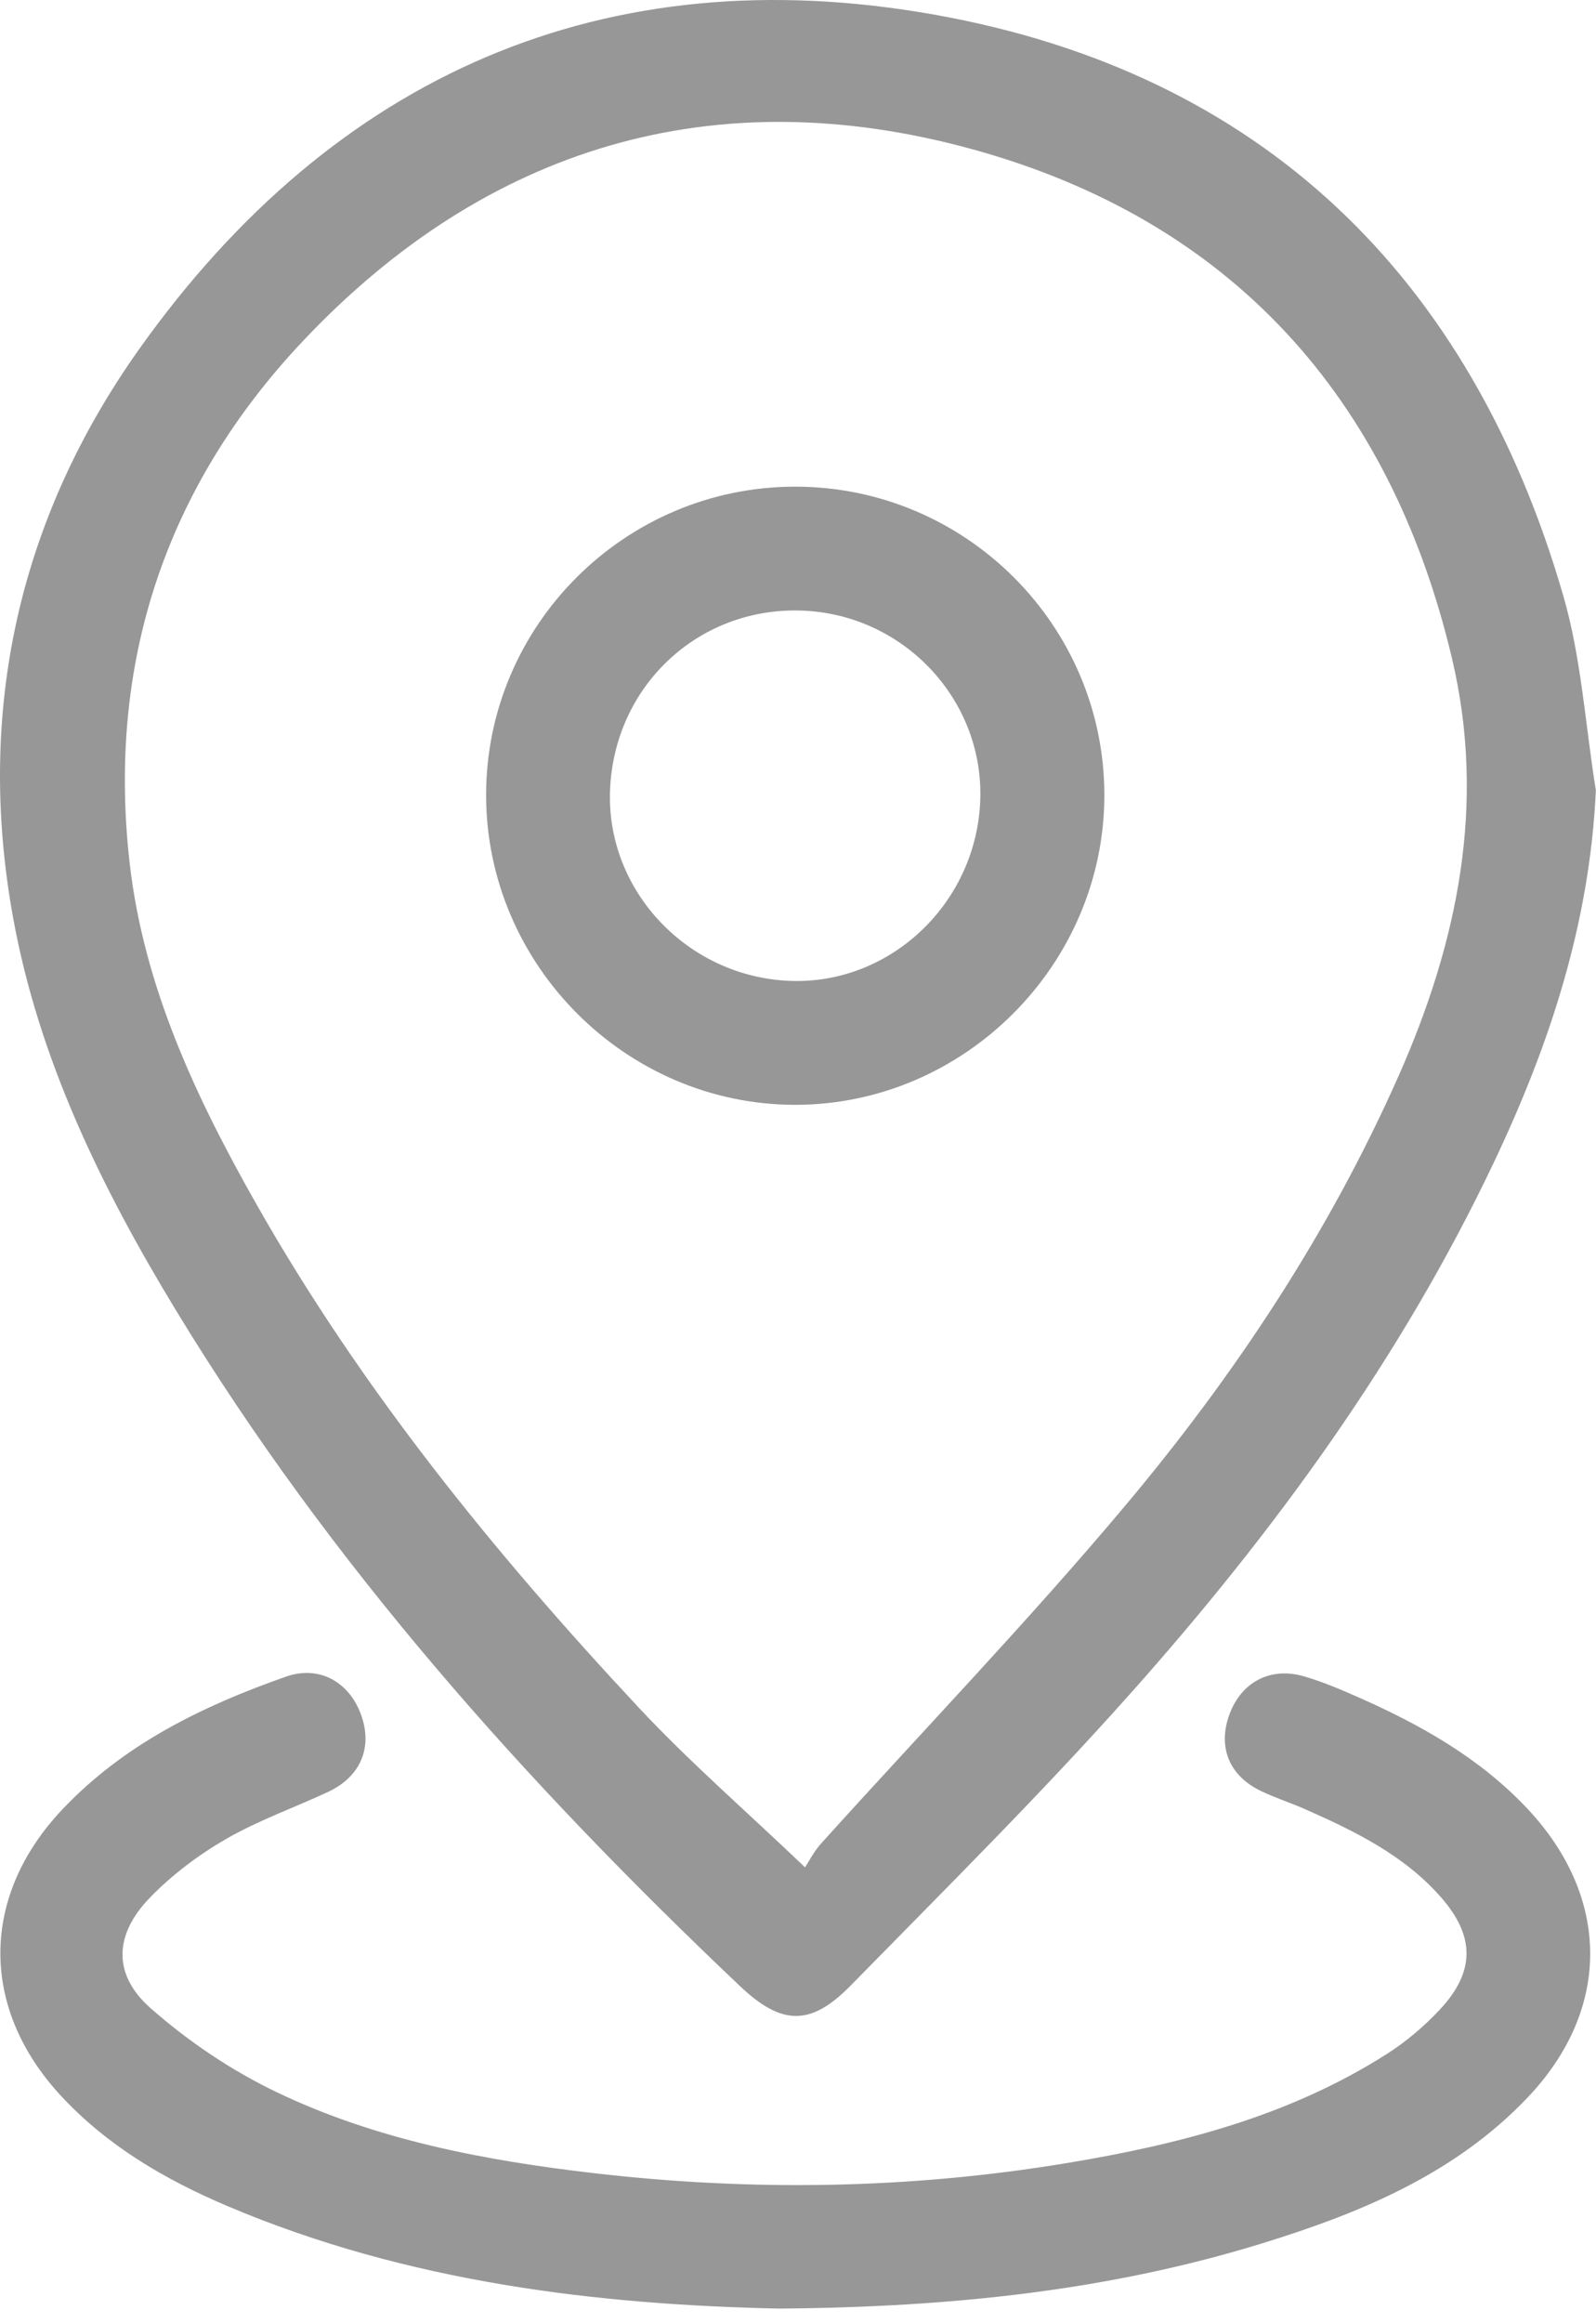
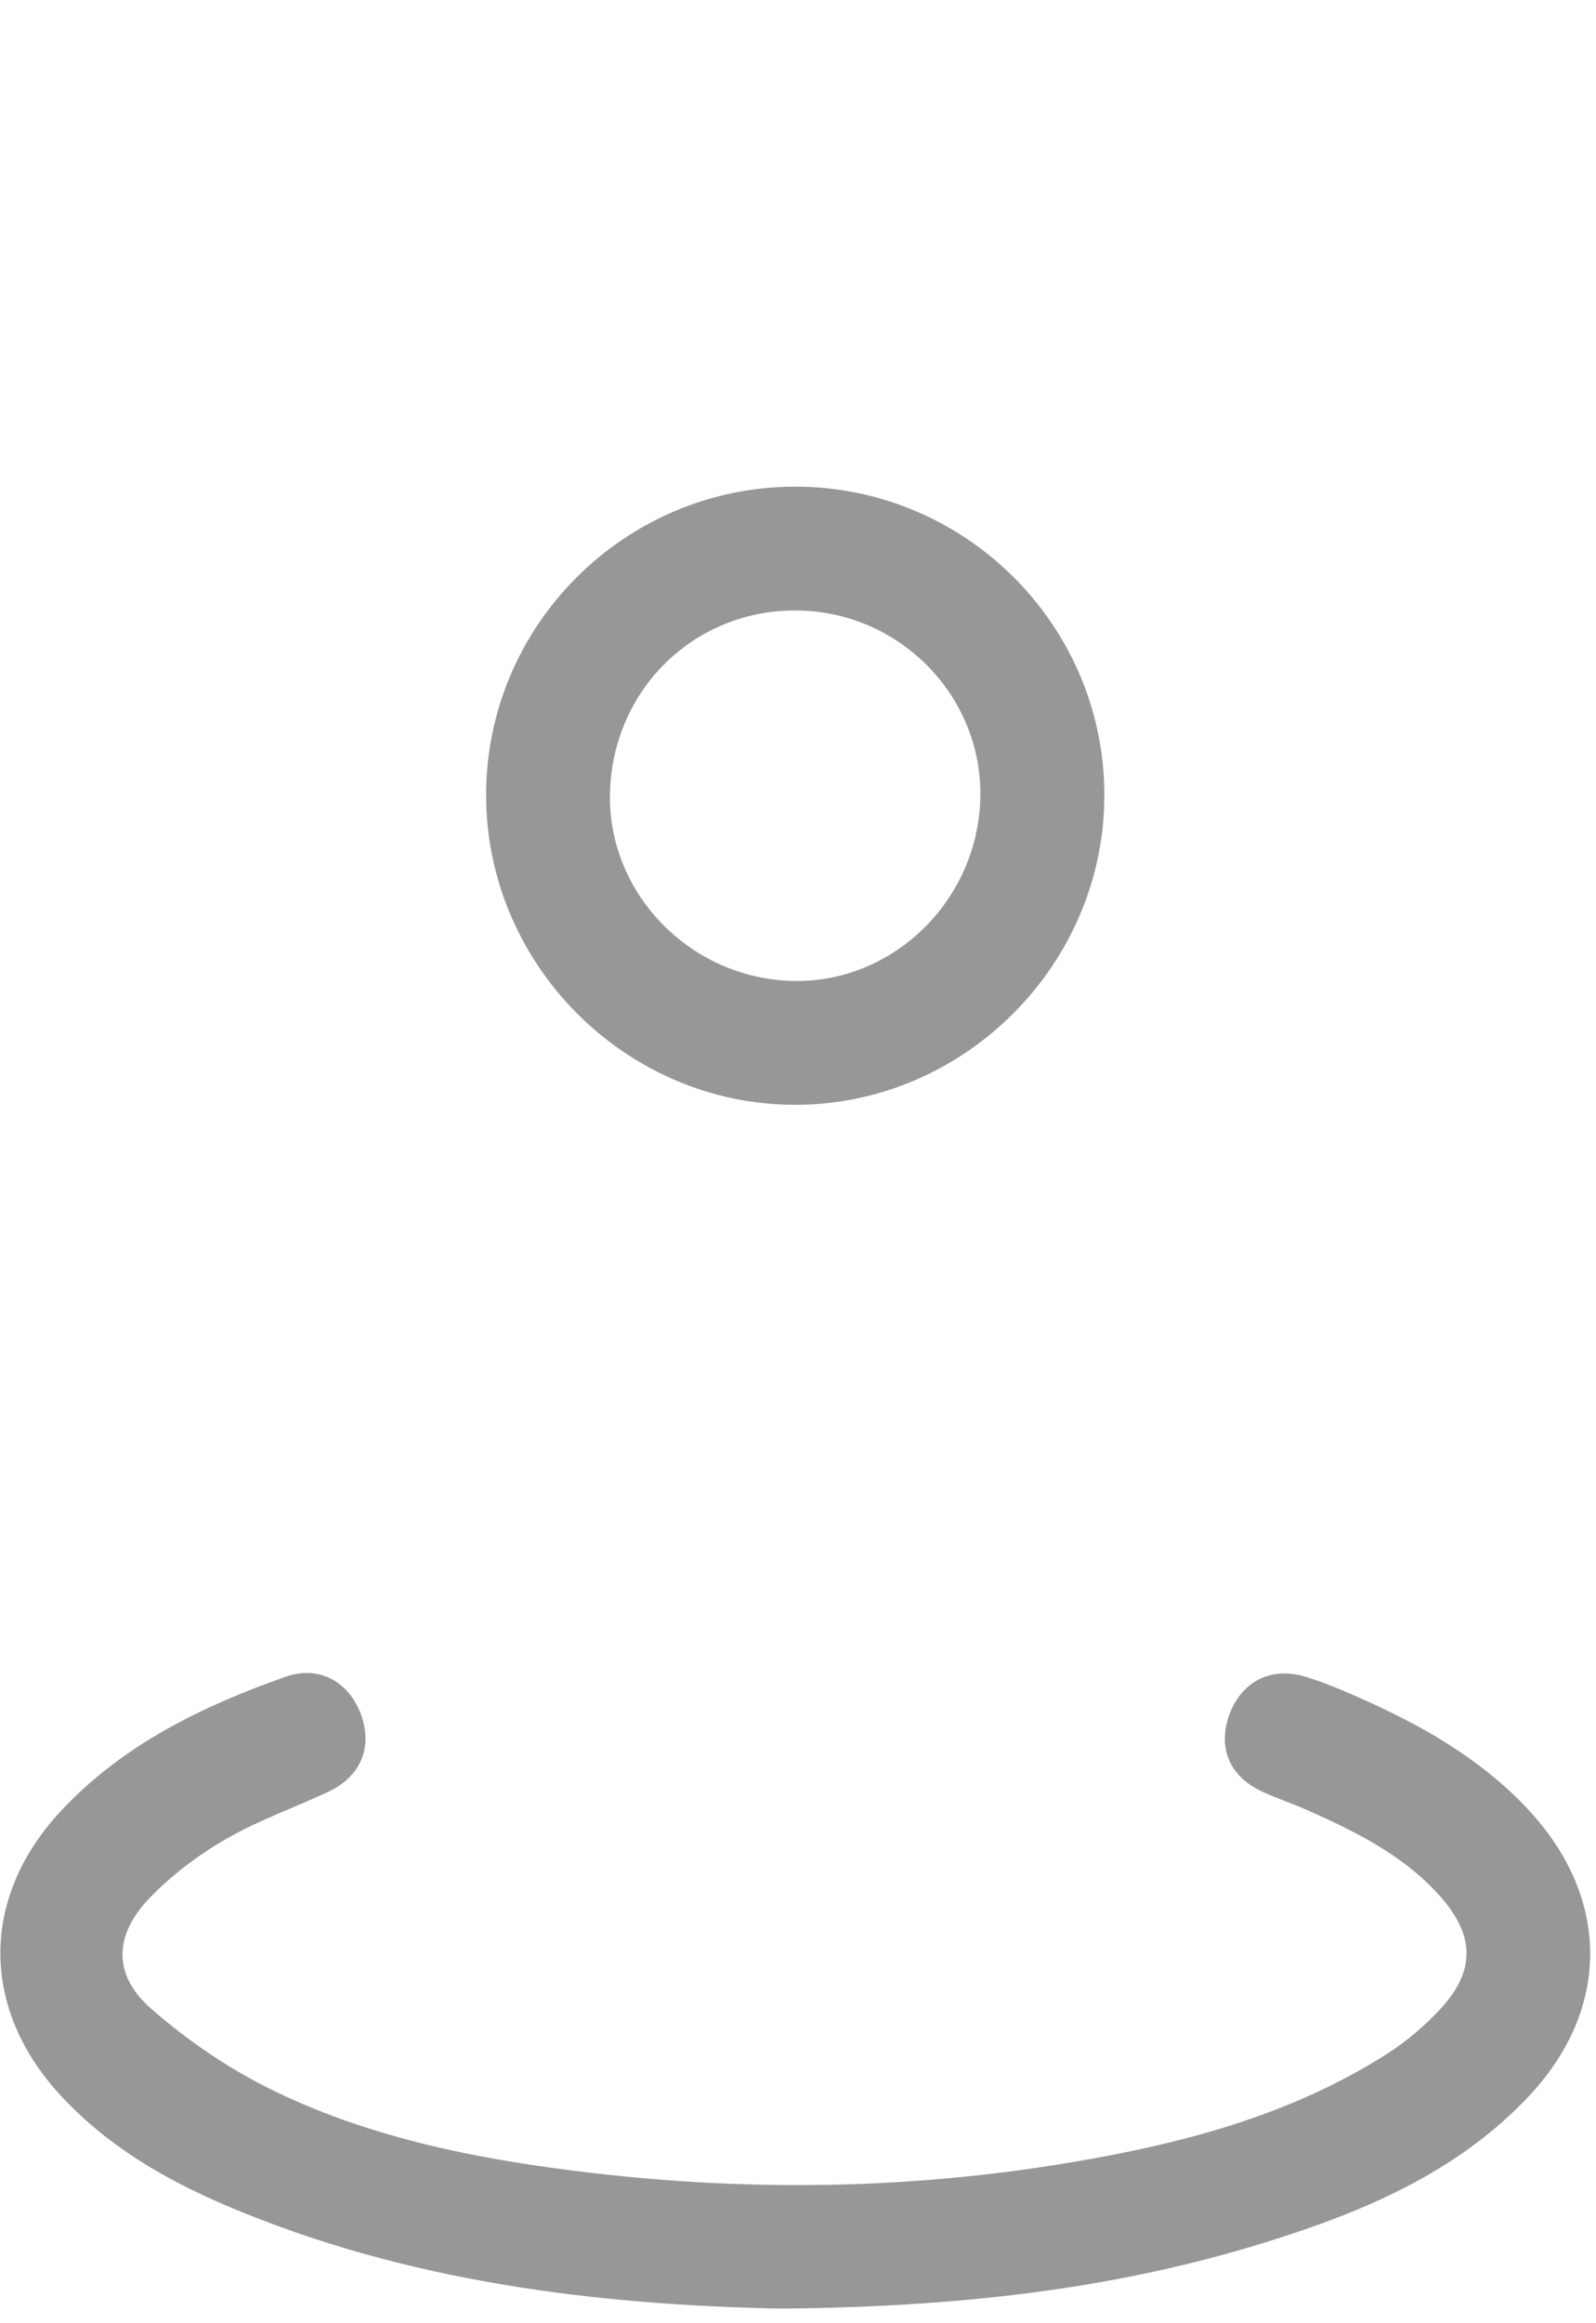
<svg xmlns="http://www.w3.org/2000/svg" width="100%" height="100%" viewBox="0 0 88 128" version="1.1" xml:space="preserve" style="fill-rule:evenodd;clip-rule:evenodd;stroke-linejoin:round;stroke-miterlimit:2;">
  <g>
    <g>
-       <path d="M87.992,43.544c-0.336,7.314 -2.545,14.01 -5.608,20.466c-5.132,10.817 -12.126,20.396 -20.047,29.286c-4.944,5.549 -10.232,10.795 -15.44,16.105c-2.213,2.257 -3.811,2.191 -6.107,0.015c-11.81,-11.191 -22.591,-23.248 -31.079,-37.208c-4.113,-6.763 -7.582,-13.846 -8.999,-21.7c-2.05,-11.368 0.341,-21.971 6.983,-31.303c10.731,-15.077 25.643,-21.637 43.839,-18.395c17.997,3.208 29.56,14.413 34.658,31.997c1.004,3.462 1.221,7.153 1.8,10.737m-43.603,59.338c0.182,-0.273 0.476,-0.861 0.901,-1.331c5.576,-6.178 11.36,-12.182 16.712,-18.547c6.066,-7.215 11.267,-15.053 15.112,-23.722c3.274,-7.382 4.84,-15.009 2.944,-23.012c-3.413,-14.406 -12.203,-24.132 -26.454,-28.05c-14.199,-3.903 -26.786,-0.151 -36.912,10.581c-7.557,8.01 -10.803,17.736 -9.542,28.759c0.78,6.821 3.664,12.932 7.01,18.824c5.778,10.172 13.105,19.187 21.059,27.698c2.781,2.976 5.877,5.658 9.17,8.8" style="fill:#979797;fill-rule:nonzero;" />
      <path d="M42.981,127.193c-9.969,-0.209 -20.489,-1.423 -30.455,-5.654c-3.424,-1.454 -6.609,-3.31 -9.17,-6.074c-4.478,-4.832 -4.444,-10.993 0.082,-15.774c3.414,-3.605 7.743,-5.704 12.33,-7.315c1.833,-0.644 3.482,0.292 4.138,2.092c0.658,1.807 -0.019,3.424 -1.83,4.265c-1.873,0.87 -3.842,1.565 -5.621,2.593c-1.516,0.875 -2.969,1.969 -4.186,3.223c-1.977,2.035 -2.074,4.237 0.038,6.097c2.071,1.824 4.452,3.428 6.94,4.62c5.513,2.64 11.484,3.769 17.519,4.468c8.71,1.009 17.412,0.875 26.07,-0.56c6.199,-1.027 12.244,-2.579 17.624,-6.004c1.068,-0.68 2.068,-1.528 2.933,-2.454c1.943,-2.079 1.944,-4.029 0.075,-6.167c-2.031,-2.325 -4.738,-3.645 -7.496,-4.866c-0.809,-0.358 -1.659,-0.627 -2.455,-1.011c-1.74,-0.837 -2.374,-2.401 -1.745,-4.169c0.645,-1.809 2.248,-2.686 4.119,-2.146c1.035,0.299 2.039,0.728 3.028,1.165c3.445,1.524 6.694,3.353 9.309,6.139c4.573,4.874 4.622,11.031 0.022,15.881c-3.994,4.213 -9.187,6.366 -14.586,8.035c-8.444,2.61 -17.141,3.541 -26.683,3.616" style="fill:#979797;fill-rule:nonzero;" />
      <path d="M43.842,26.813c9.394,-0.002 17.053,7.636 17.05,17.003c-0.003,9.331 -7.721,17.053 -17.044,17.055c-9.328,0.002 -17.035,-7.707 -17.045,-17.049c-0.009,-9.362 7.648,-17.006 17.039,-17.009m10.209,17.201c0.162,-5.538 -4.298,-10.211 -9.901,-10.375c-5.679,-0.168 -10.294,4.181 -10.514,9.909c-0.213,5.55 4.308,10.308 9.974,10.496c5.551,0.185 10.276,-4.355 10.441,-10.03" style="fill:#979797;fill-rule:nonzero;" />
    </g>
  </g>
</svg>